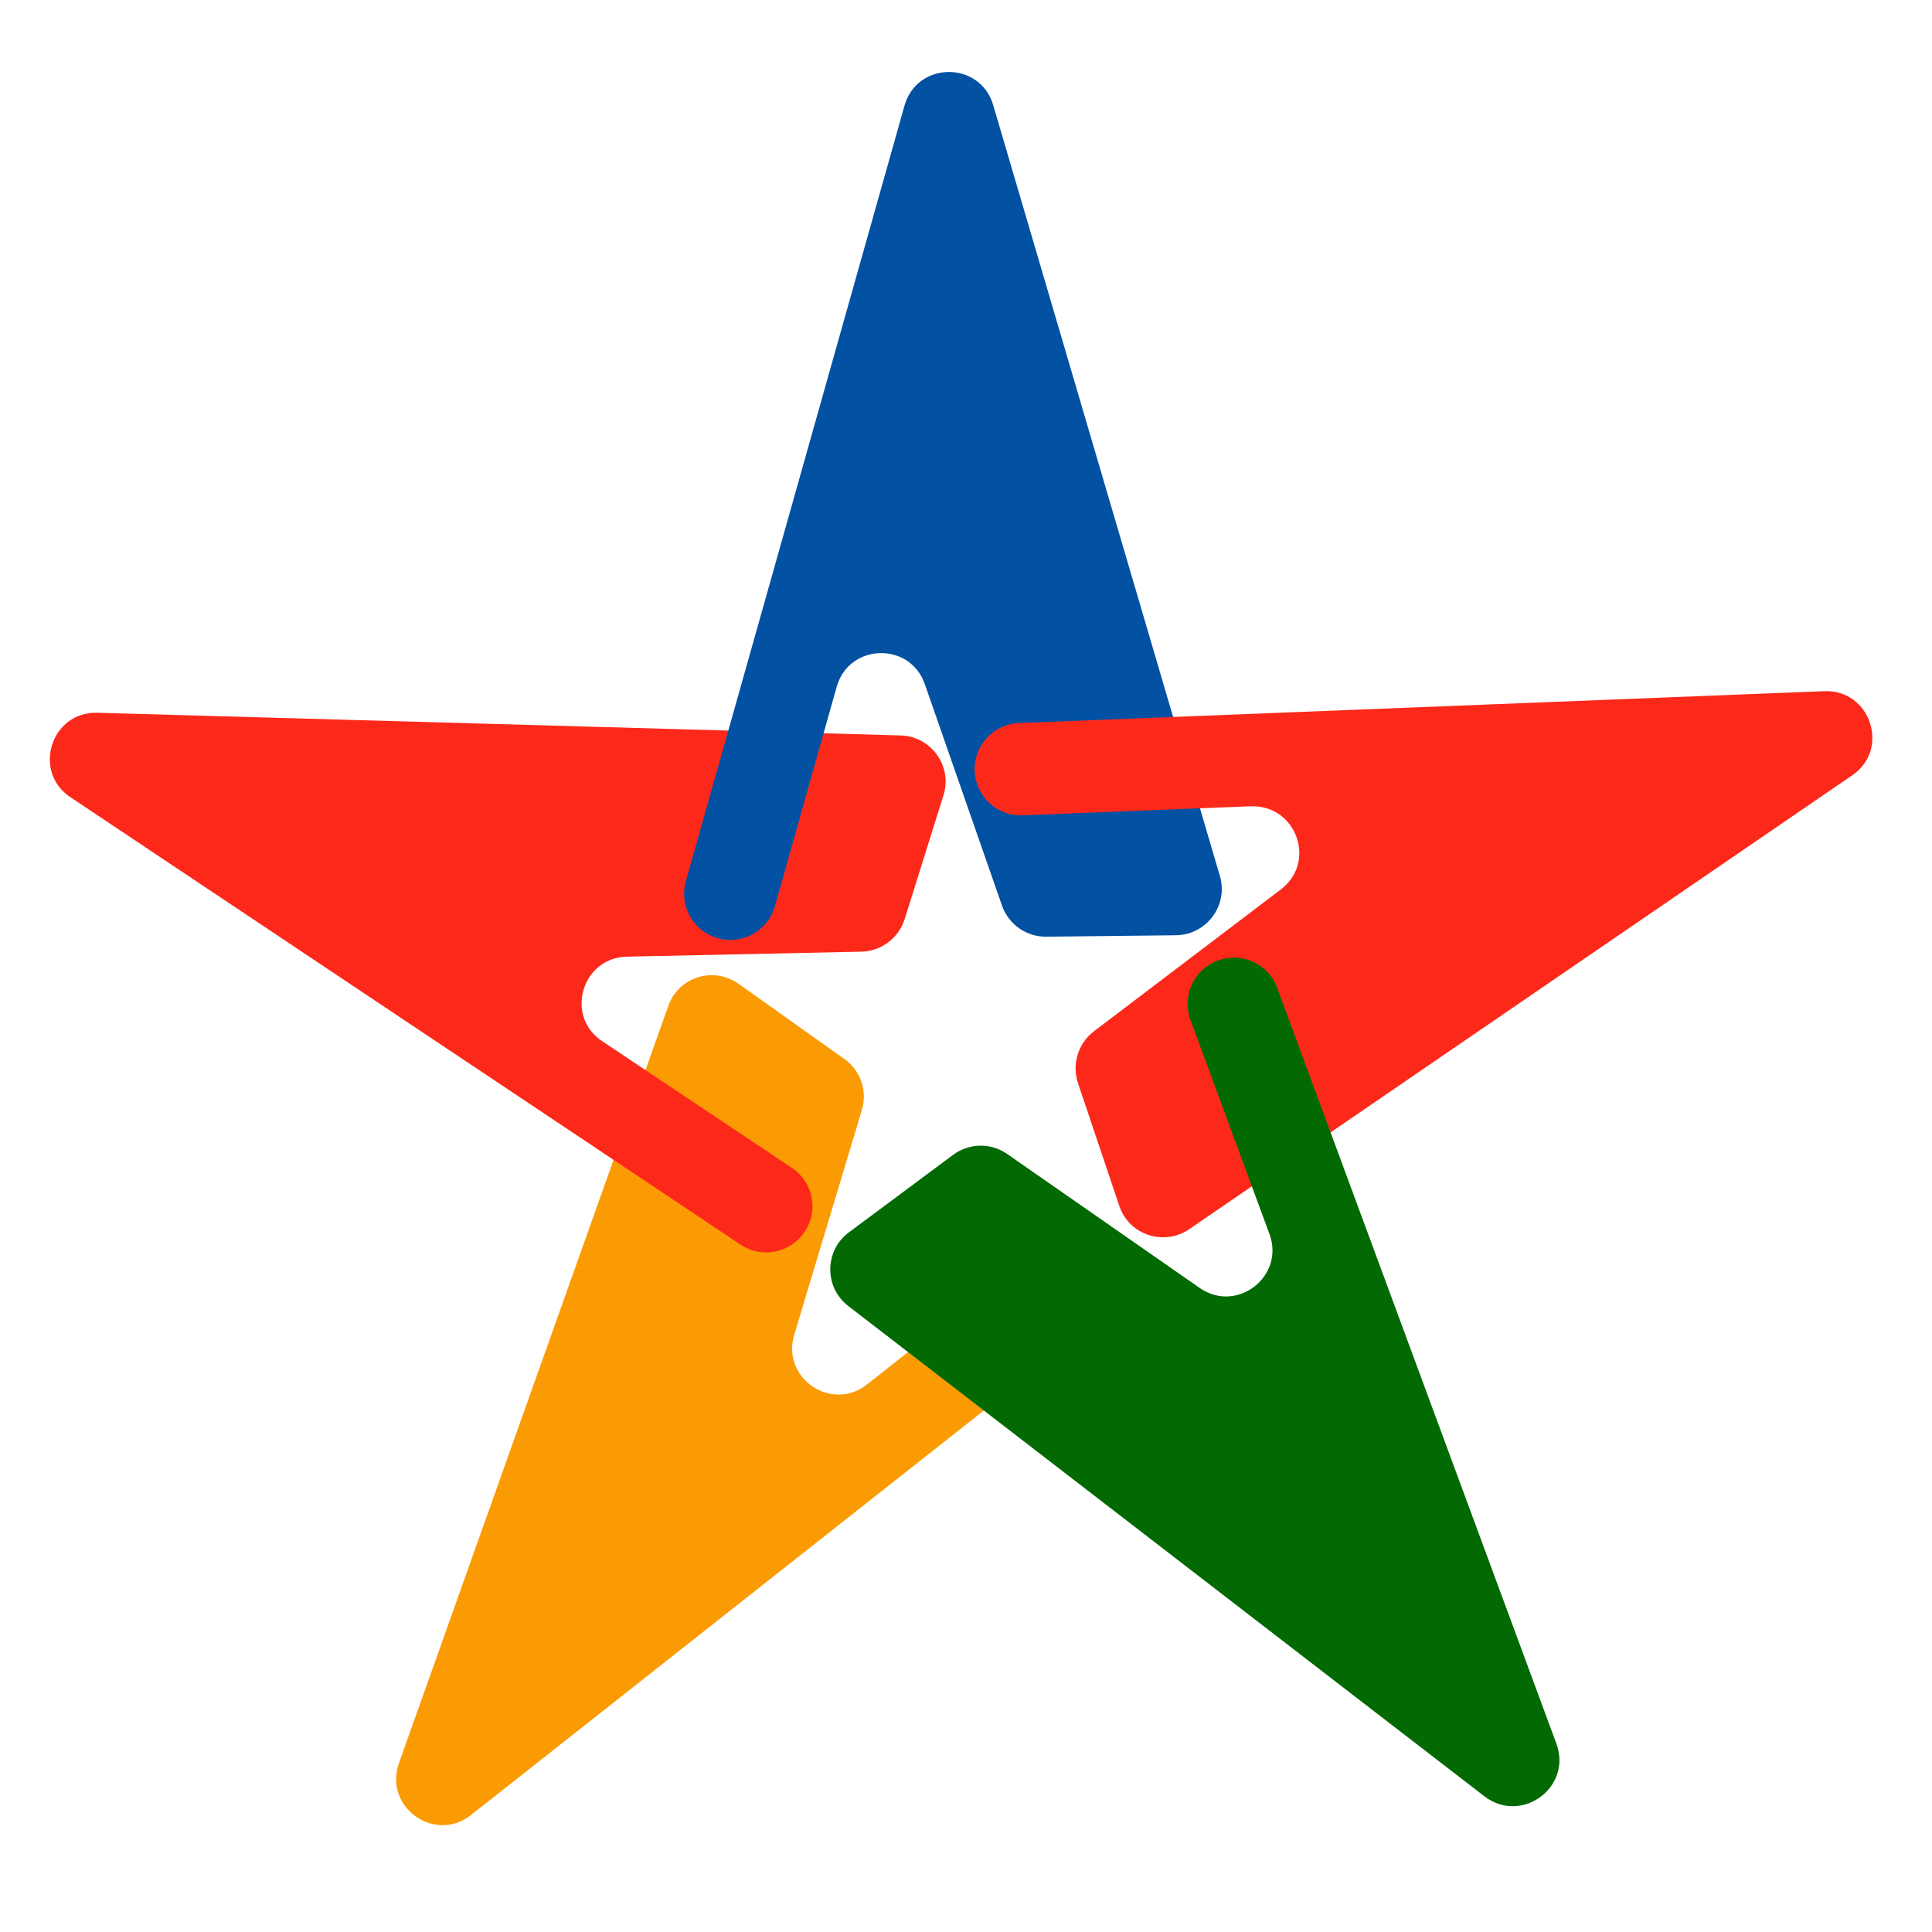
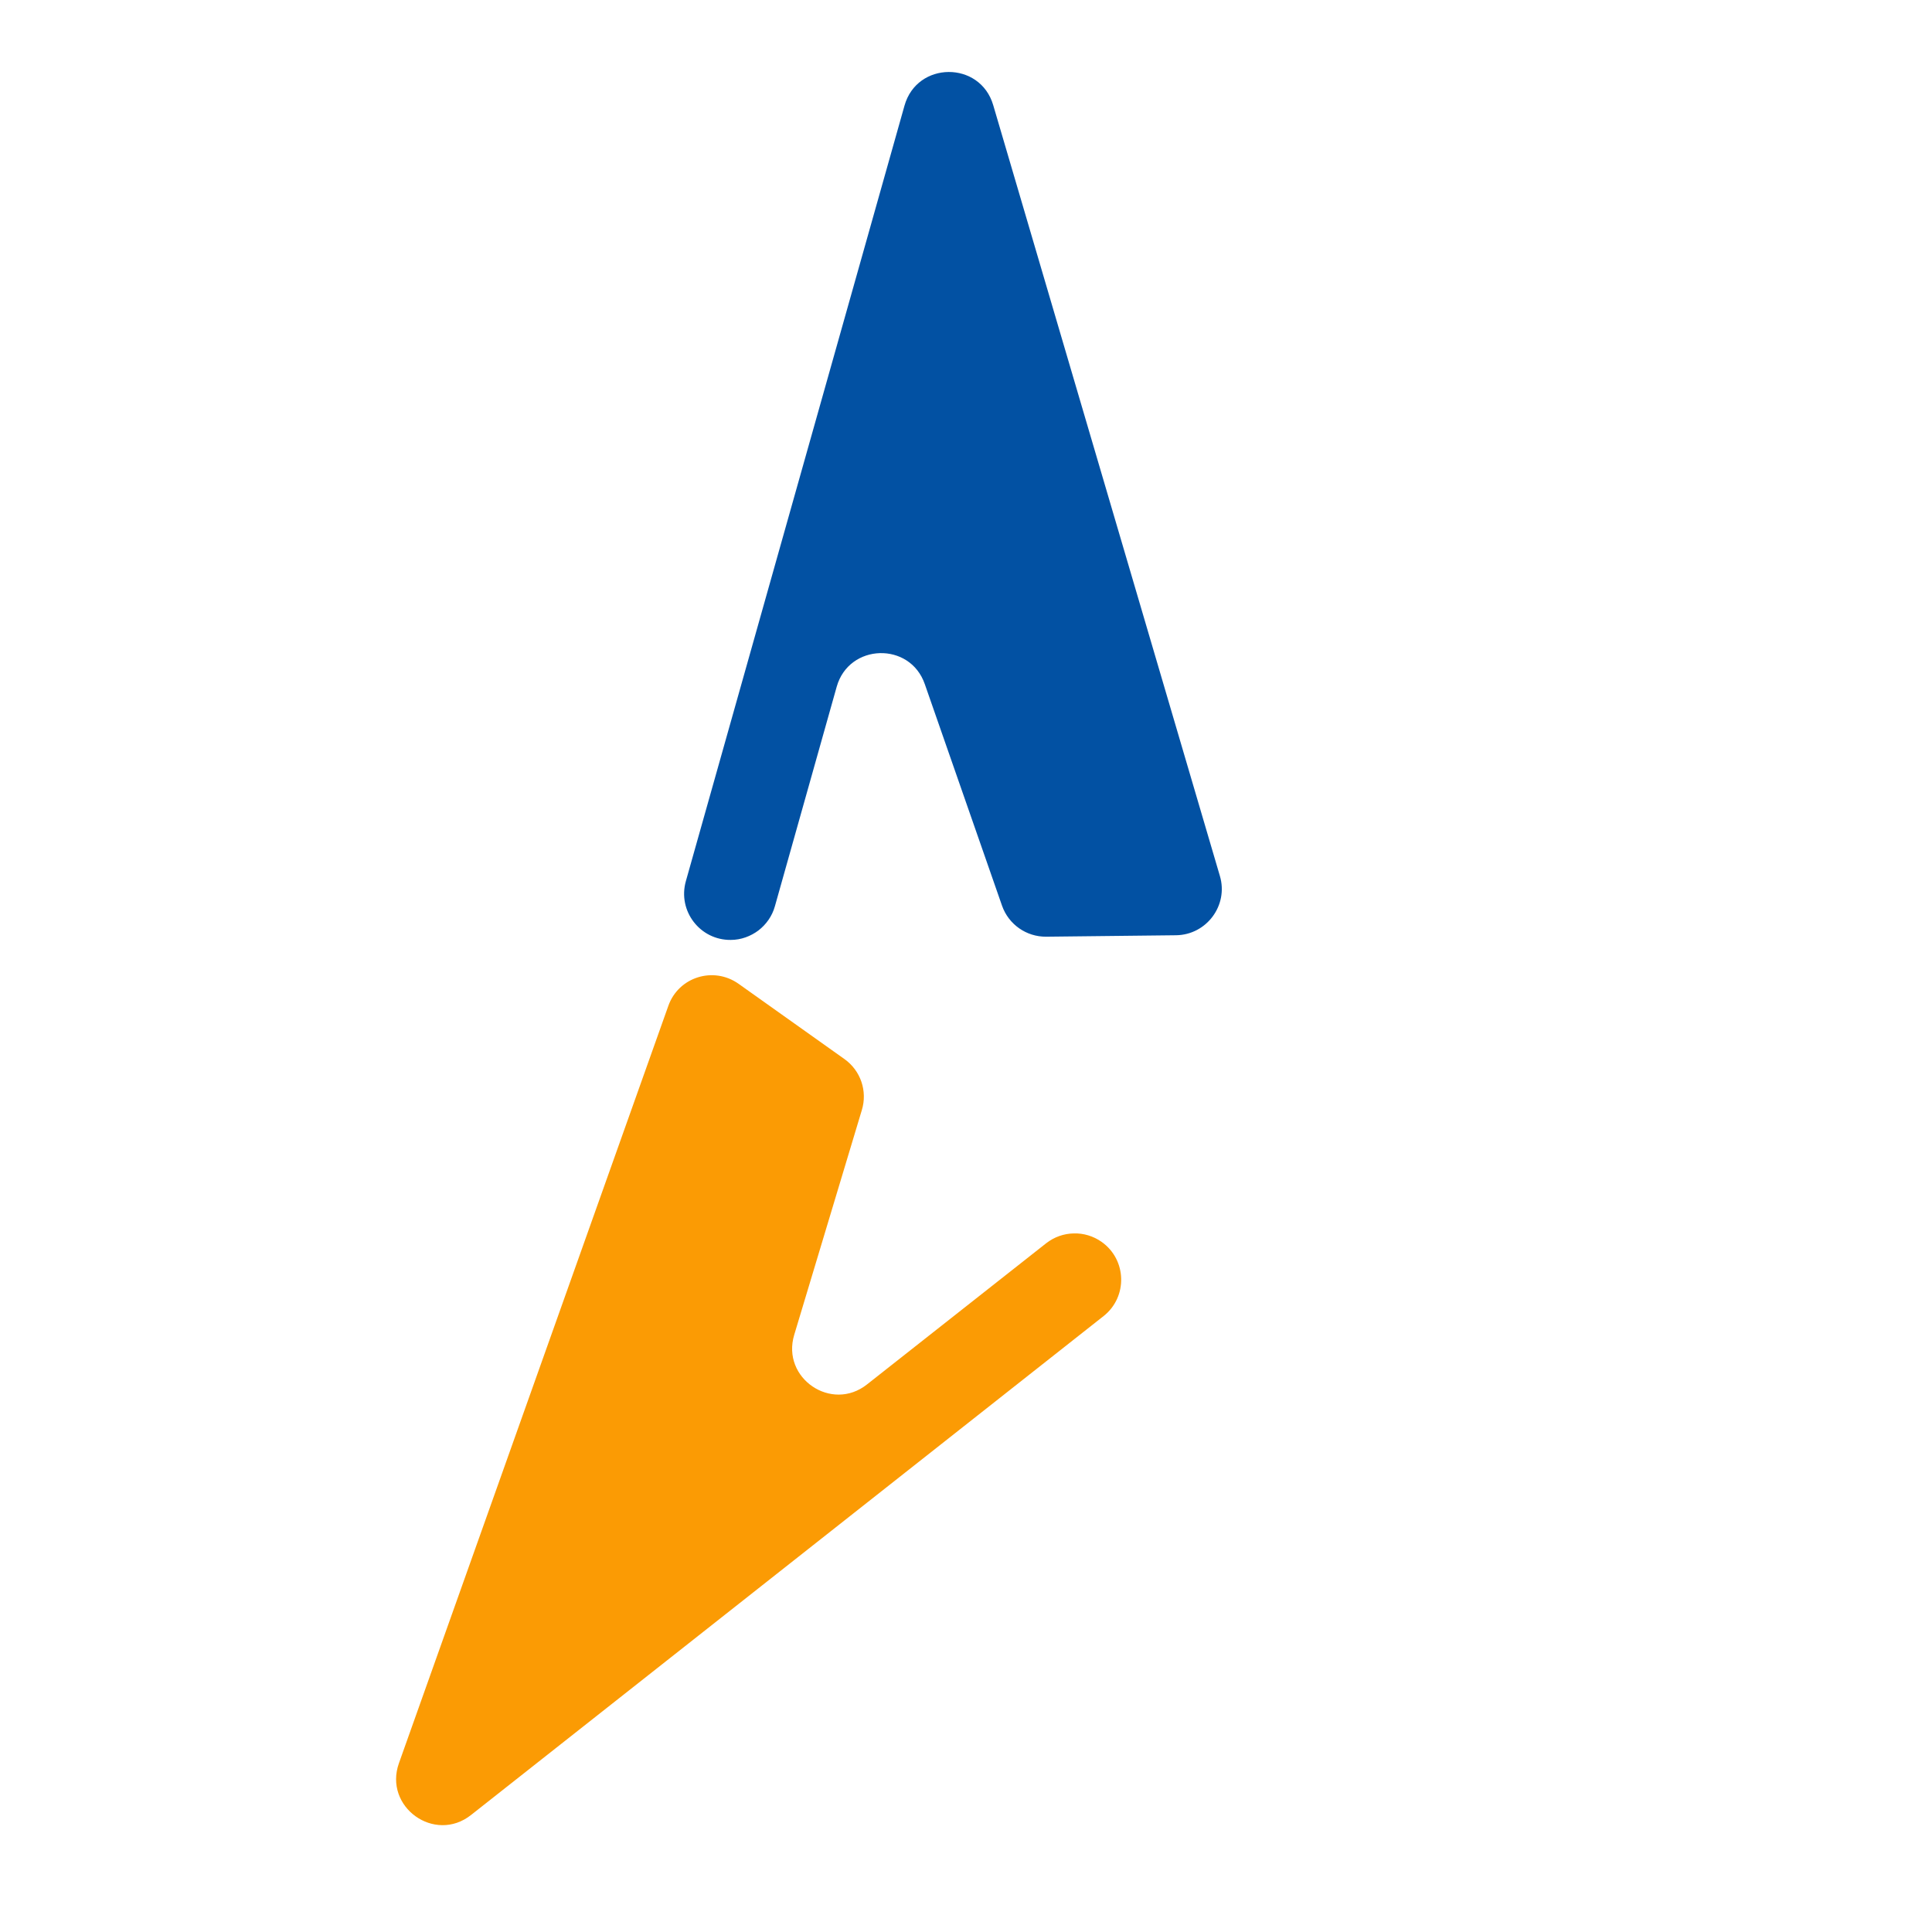
<svg xmlns="http://www.w3.org/2000/svg" version="1.2" baseProfile="tiny" id="Слой_1" x="0px" y="0px" viewBox="0 0 120 120" xml:space="preserve">
  <g id="XMLID_5_">
    <g>
      <path fill="#FB9B04" d="M41.51,62.48c0.63-1.8,2.81-2.48,4.37-1.37l6.57,4.67c1.01,0.72,1.44,1.99,1.08,3.17l-4.2,13.96    c-0.81,2.69,2.32,4.82,4.52,3.08l11.13-8.77c0.5-0.39,1.1-0.6,1.71-0.61c0.6-0.02,1.22,0.16,1.74,0.53    c1.56,1.11,1.62,3.41,0.12,4.6l-39.29,30.99c-2.26,1.79-5.45-0.5-4.48-3.22L41.51,62.48z" />
    </g>
  </g>
  <g id="XMLID_2_">
-     <path fill="#FC291B" d="M55.94,45.68c1.9,0.05,3.23,1.91,2.66,3.72l-2.41,7.69c-0.37,1.17-1.45,1.99-2.68,2.02l-14.57,0.31   c-2.81,0.06-3.87,3.7-1.54,5.25l11.79,7.87c1.06,0.71,1.53,2.03,1.14,3.24l0,0c-0.58,1.82-2.74,2.59-4.33,1.53L4.38,49.52   c-2.4-1.59-1.21-5.34,1.67-5.25L55.94,45.68z" />
-   </g>
+     </g>
  <g id="XMLID_1_">
    <path fill="#0251A3" d="M75.77,54.41c0.54,1.82-0.83,3.66-2.73,3.68l-8.06,0.09c-1.23,0.01-2.33-0.76-2.74-1.92l-4.8-13.77   c-0.92-2.65-4.71-2.53-5.47,0.16l-3.84,13.64c-0.17,0.61-0.54,1.13-1.02,1.5c-0.48,0.36-1.08,0.59-1.72,0.59   c-1.91,0.02-3.31-1.8-2.79-3.65L56.18,6.56c0.78-2.77,4.7-2.79,5.51-0.03L75.77,54.41z" />
  </g>
-   <path fill="#FC291B" d="M79.56,55.24l-11.62,8.82c-0.98,0.75-1.37,2.04-0.99,3.2l2.57,7.64c0.6,1.8,2.76,2.52,4.34,1.45l41.18-28.19  c2.38-1.62,1.14-5.35-1.74-5.23l-50.01,1.98c-1.91,0.08-3.22,1.97-2.6,3.78l0,0c0.4,1.21,1.56,2.01,2.83,1.95l14.16-0.56  C80.52,49.98,81.8,53.54,79.56,55.24z" />
-   <path fill="#036A03" d="M96.67,108.3L79.33,61.36c-0.66-1.8-2.86-2.45-4.41-1.31c-0.51,0.38-0.86,0.91-1.04,1.49  c-0.17,0.58-0.16,1.21,0.06,1.81l4.91,13.3c0.97,2.63-2.03,4.95-4.33,3.35l-11.97-8.33c-1.01-0.7-2.35-0.68-3.35,0.06l-6.47,4.81  c-1.53,1.13-1.55,3.42-0.04,4.58l39.52,30.46C94.51,113.33,97.67,111.01,96.67,108.3z" />
</svg>